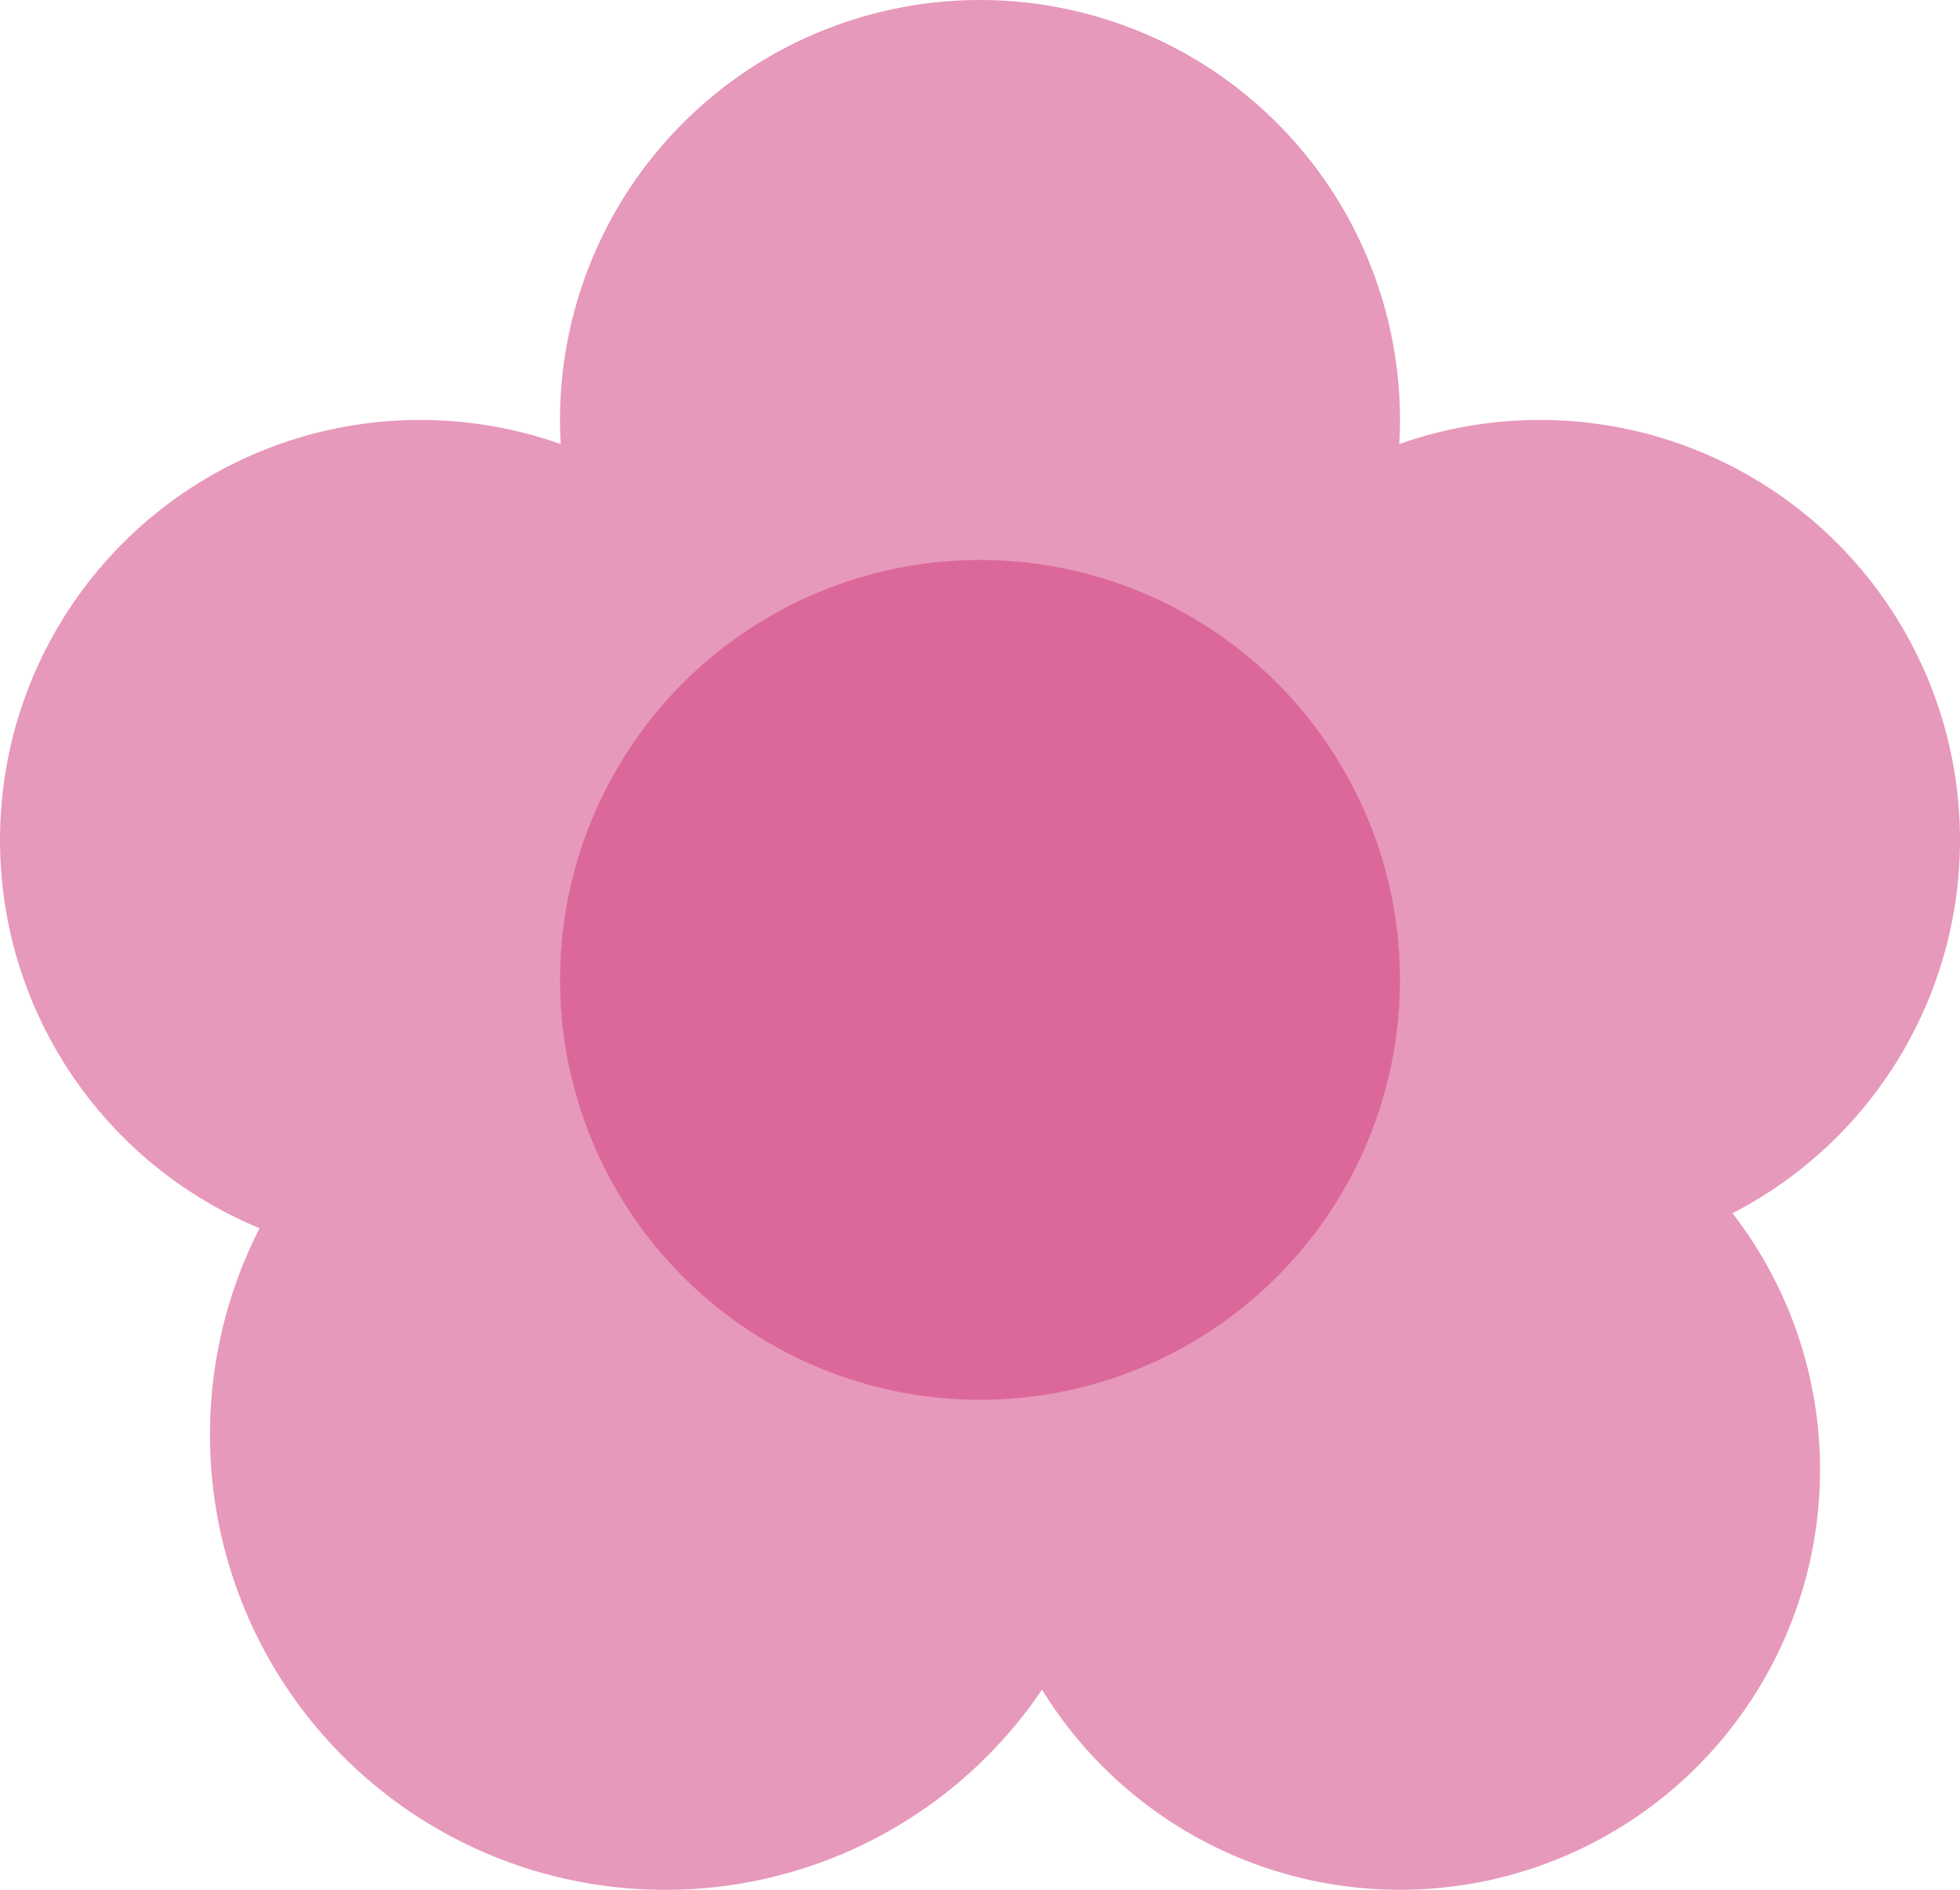
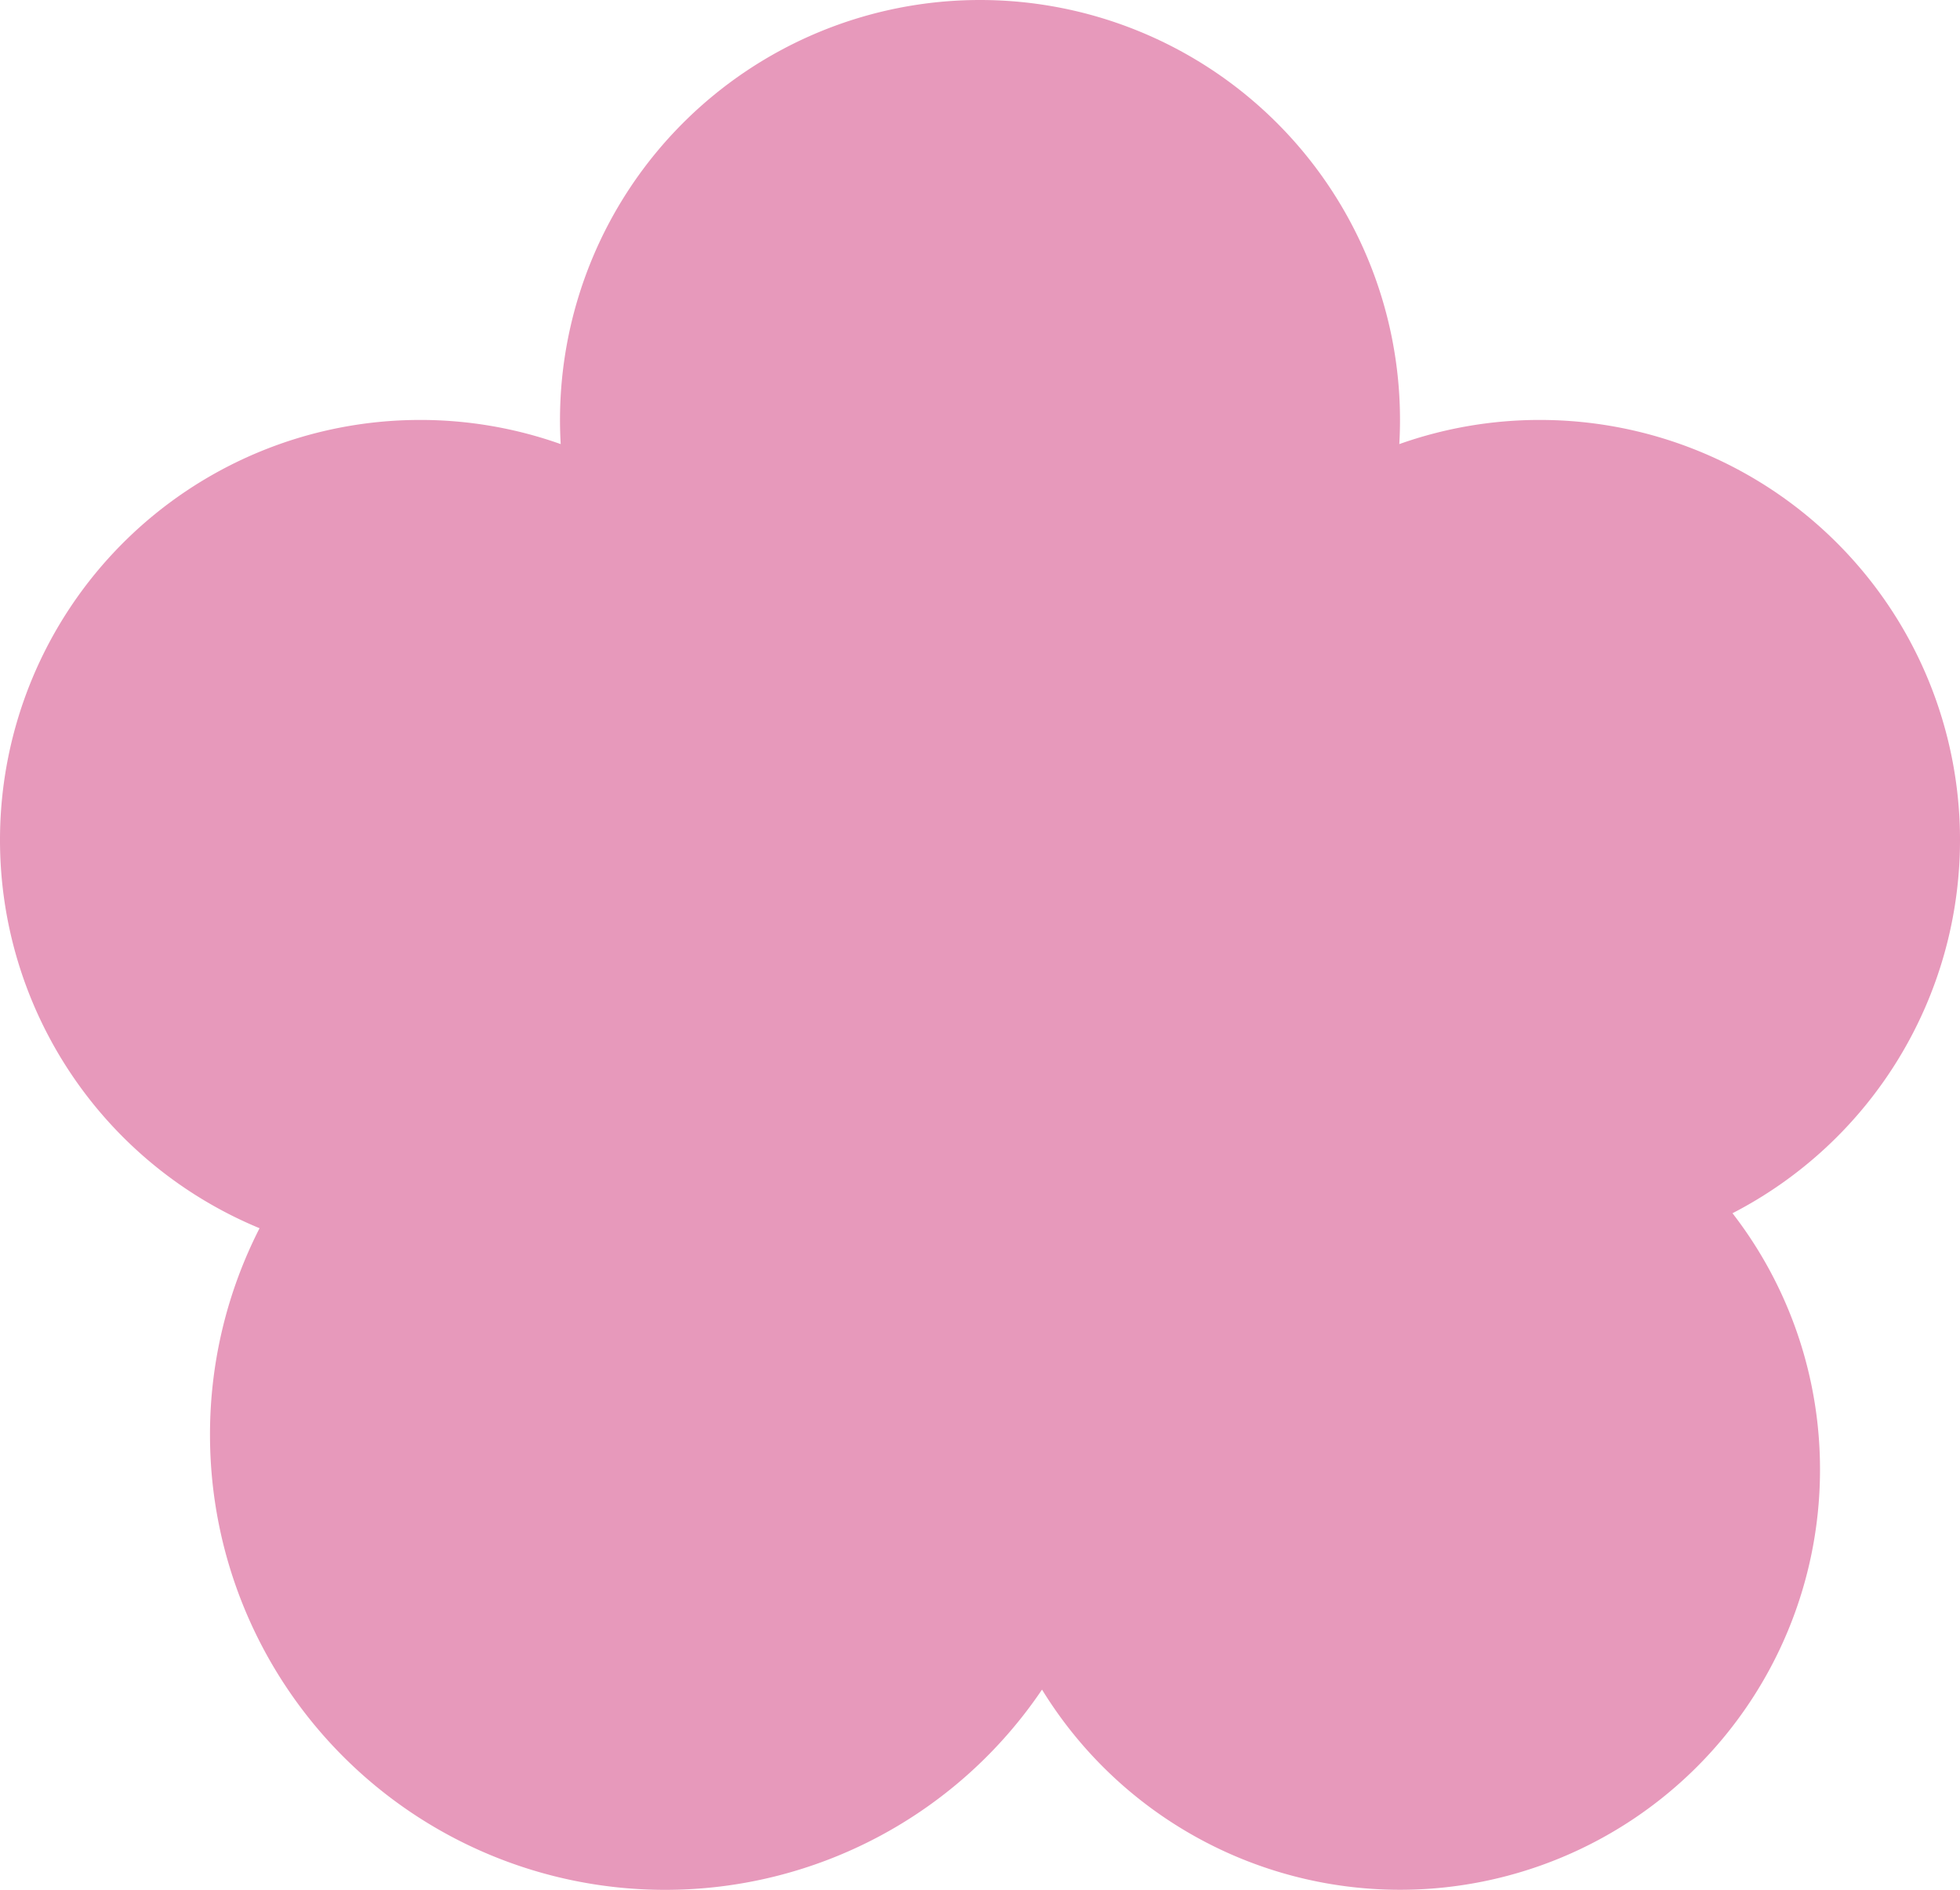
<svg xmlns="http://www.w3.org/2000/svg" width="28" height="27" viewBox="0 0 28 27">
  <g id="グループ_43" data-name="グループ 43" transform="translate(-276 -173.967)">
    <path id="合体_14" data-name="合体 14" d="M-1938.114,54.107a6.493,6.493,0,0,1-5.386,2.861,6.5,6.5,0,0,1-6.5-6.5,6.473,6.473,0,0,1,.708-2.953A6,6,0,0,1-1953,41.967a6,6,0,0,1,6-6,5.989,5.989,0,0,1,2.01.345q-.01-.171-.01-.345a6,6,0,0,1,6-6,6,6,0,0,1,6,6q0,.174-.01.345a5.987,5.987,0,0,1,2.01-.345,6,6,0,0,1,6,6,6,6,0,0,1-3.25,5.334,5.975,5.975,0,0,1,1.25,3.666,6,6,0,0,1-6,6A6,6,0,0,1-1938.114,54.107Z" transform="translate(2229 144)" fill="#e799bb" />
-     <circle id="楕円形_16" data-name="楕円形 16" cx="6" cy="6" r="6" transform="translate(284 181.967)" fill="#dc689b" />
  </g>
</svg>